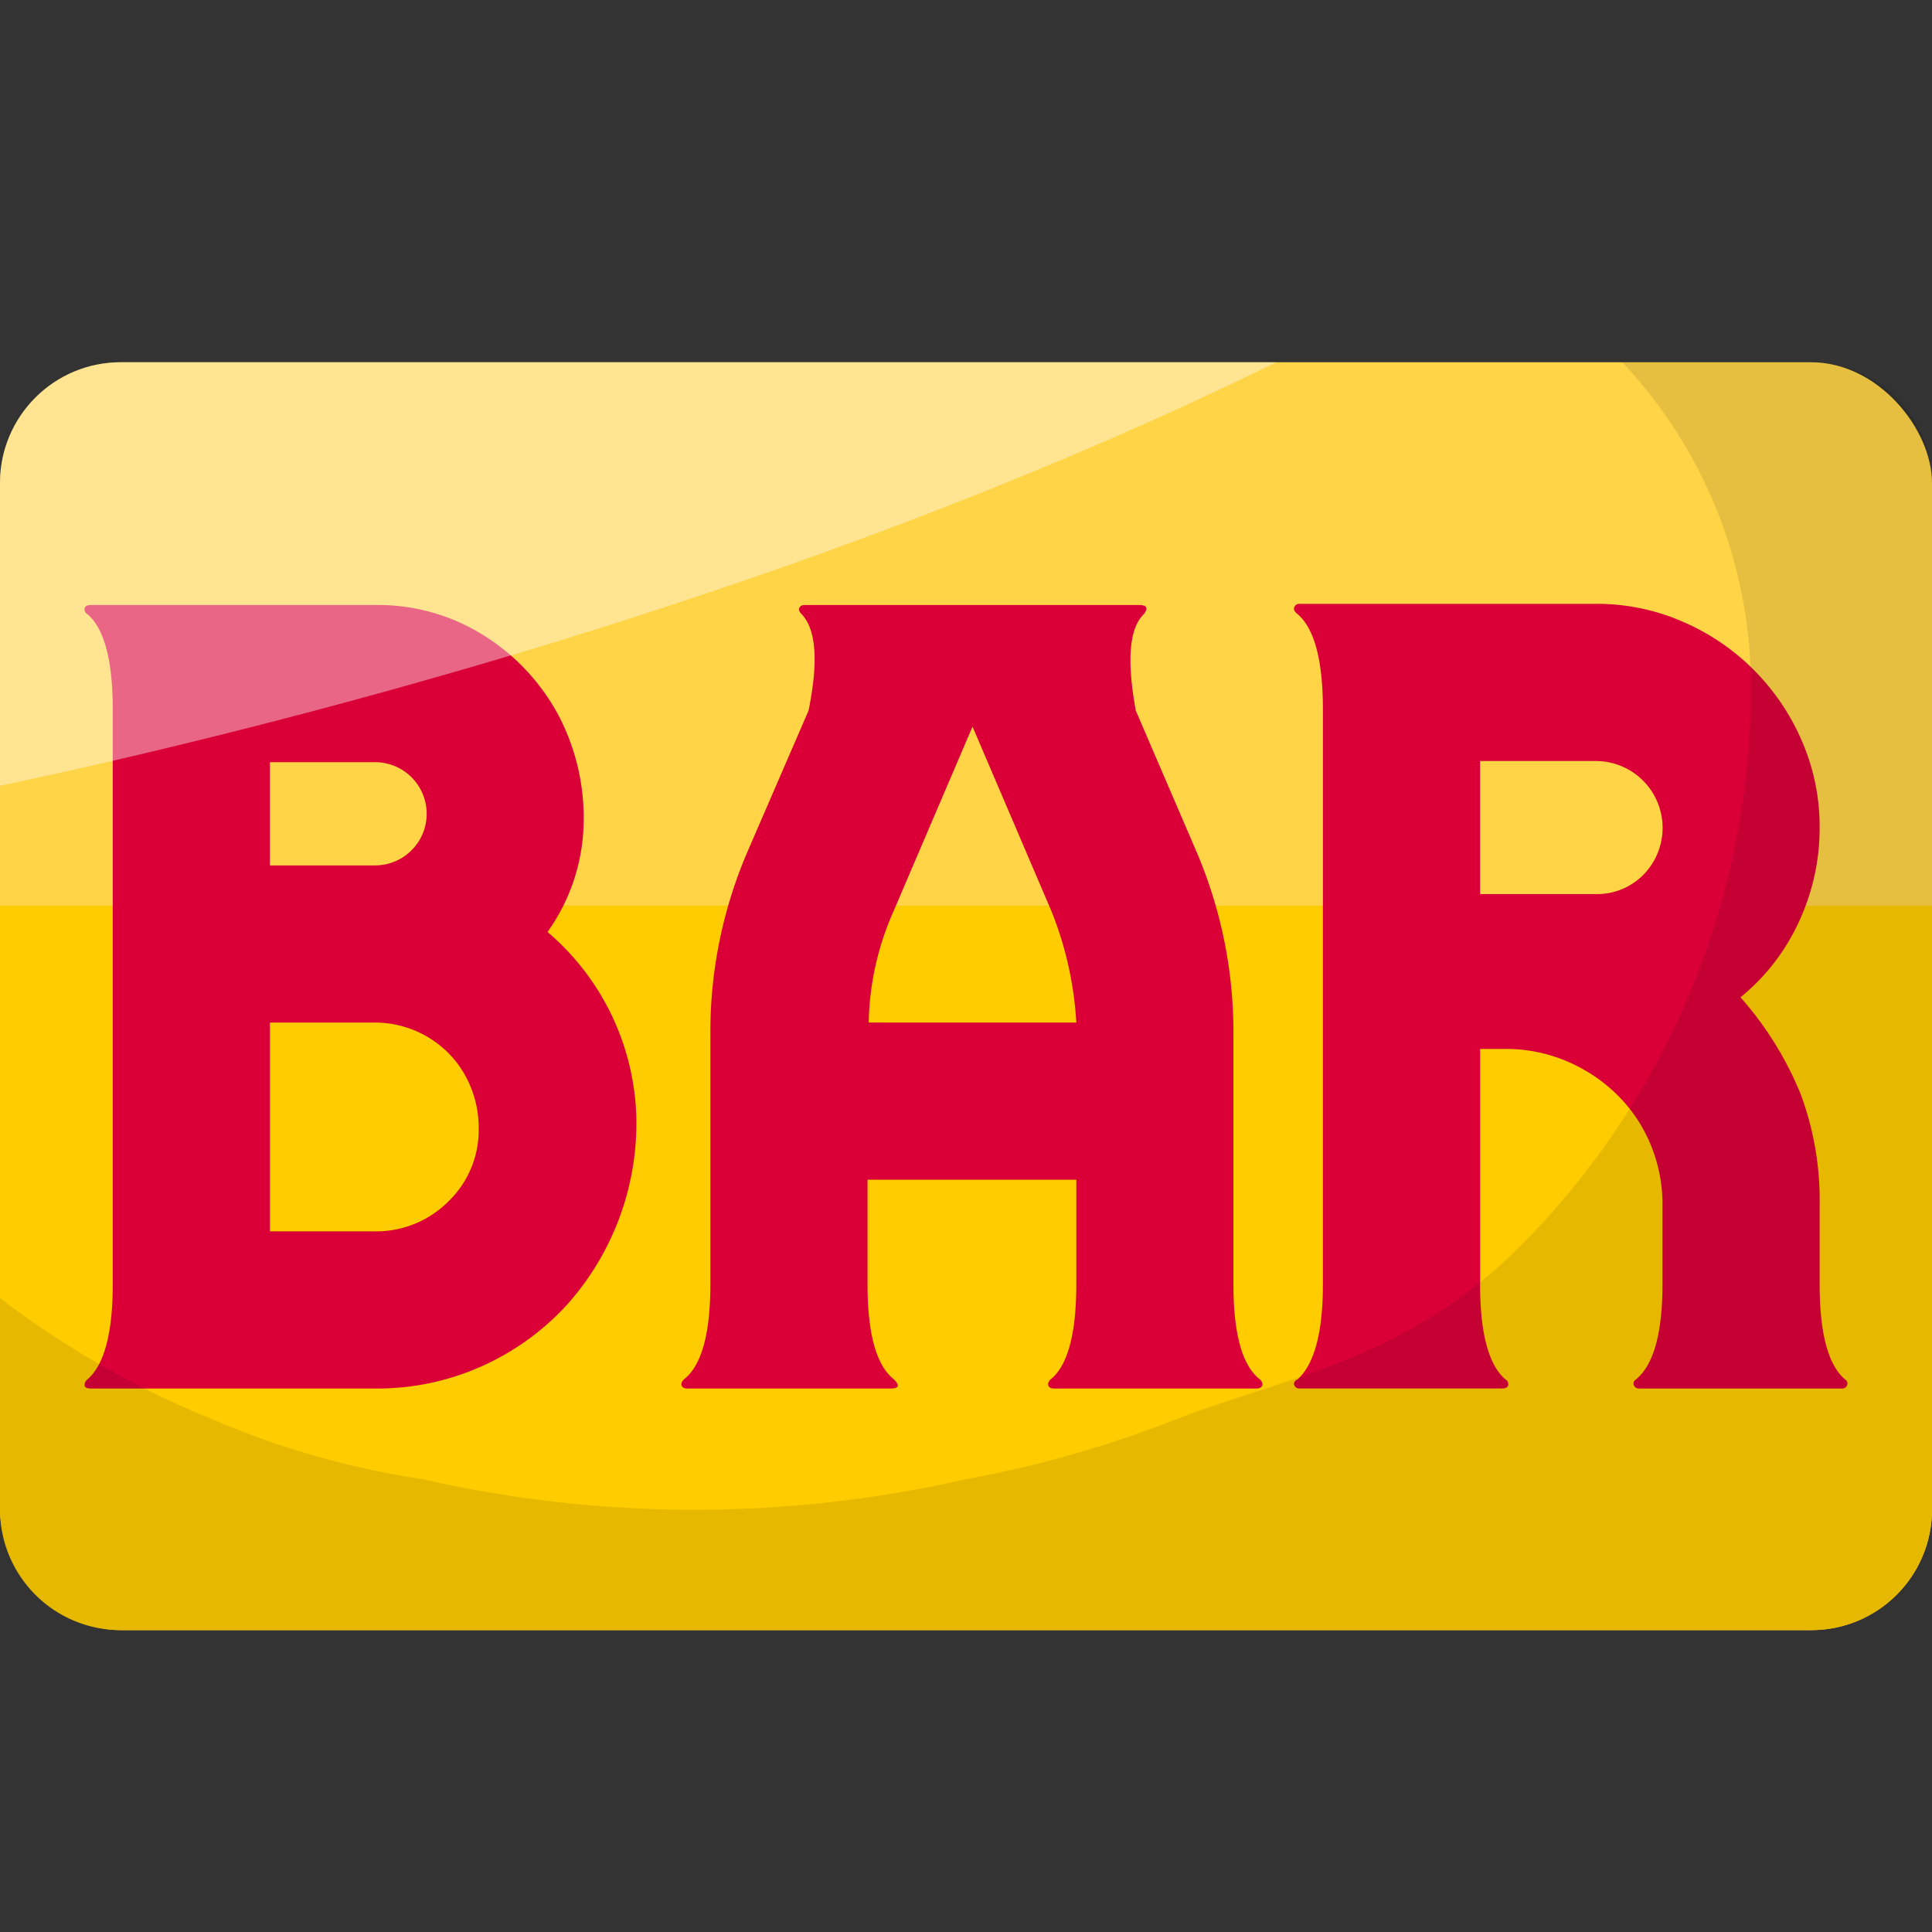
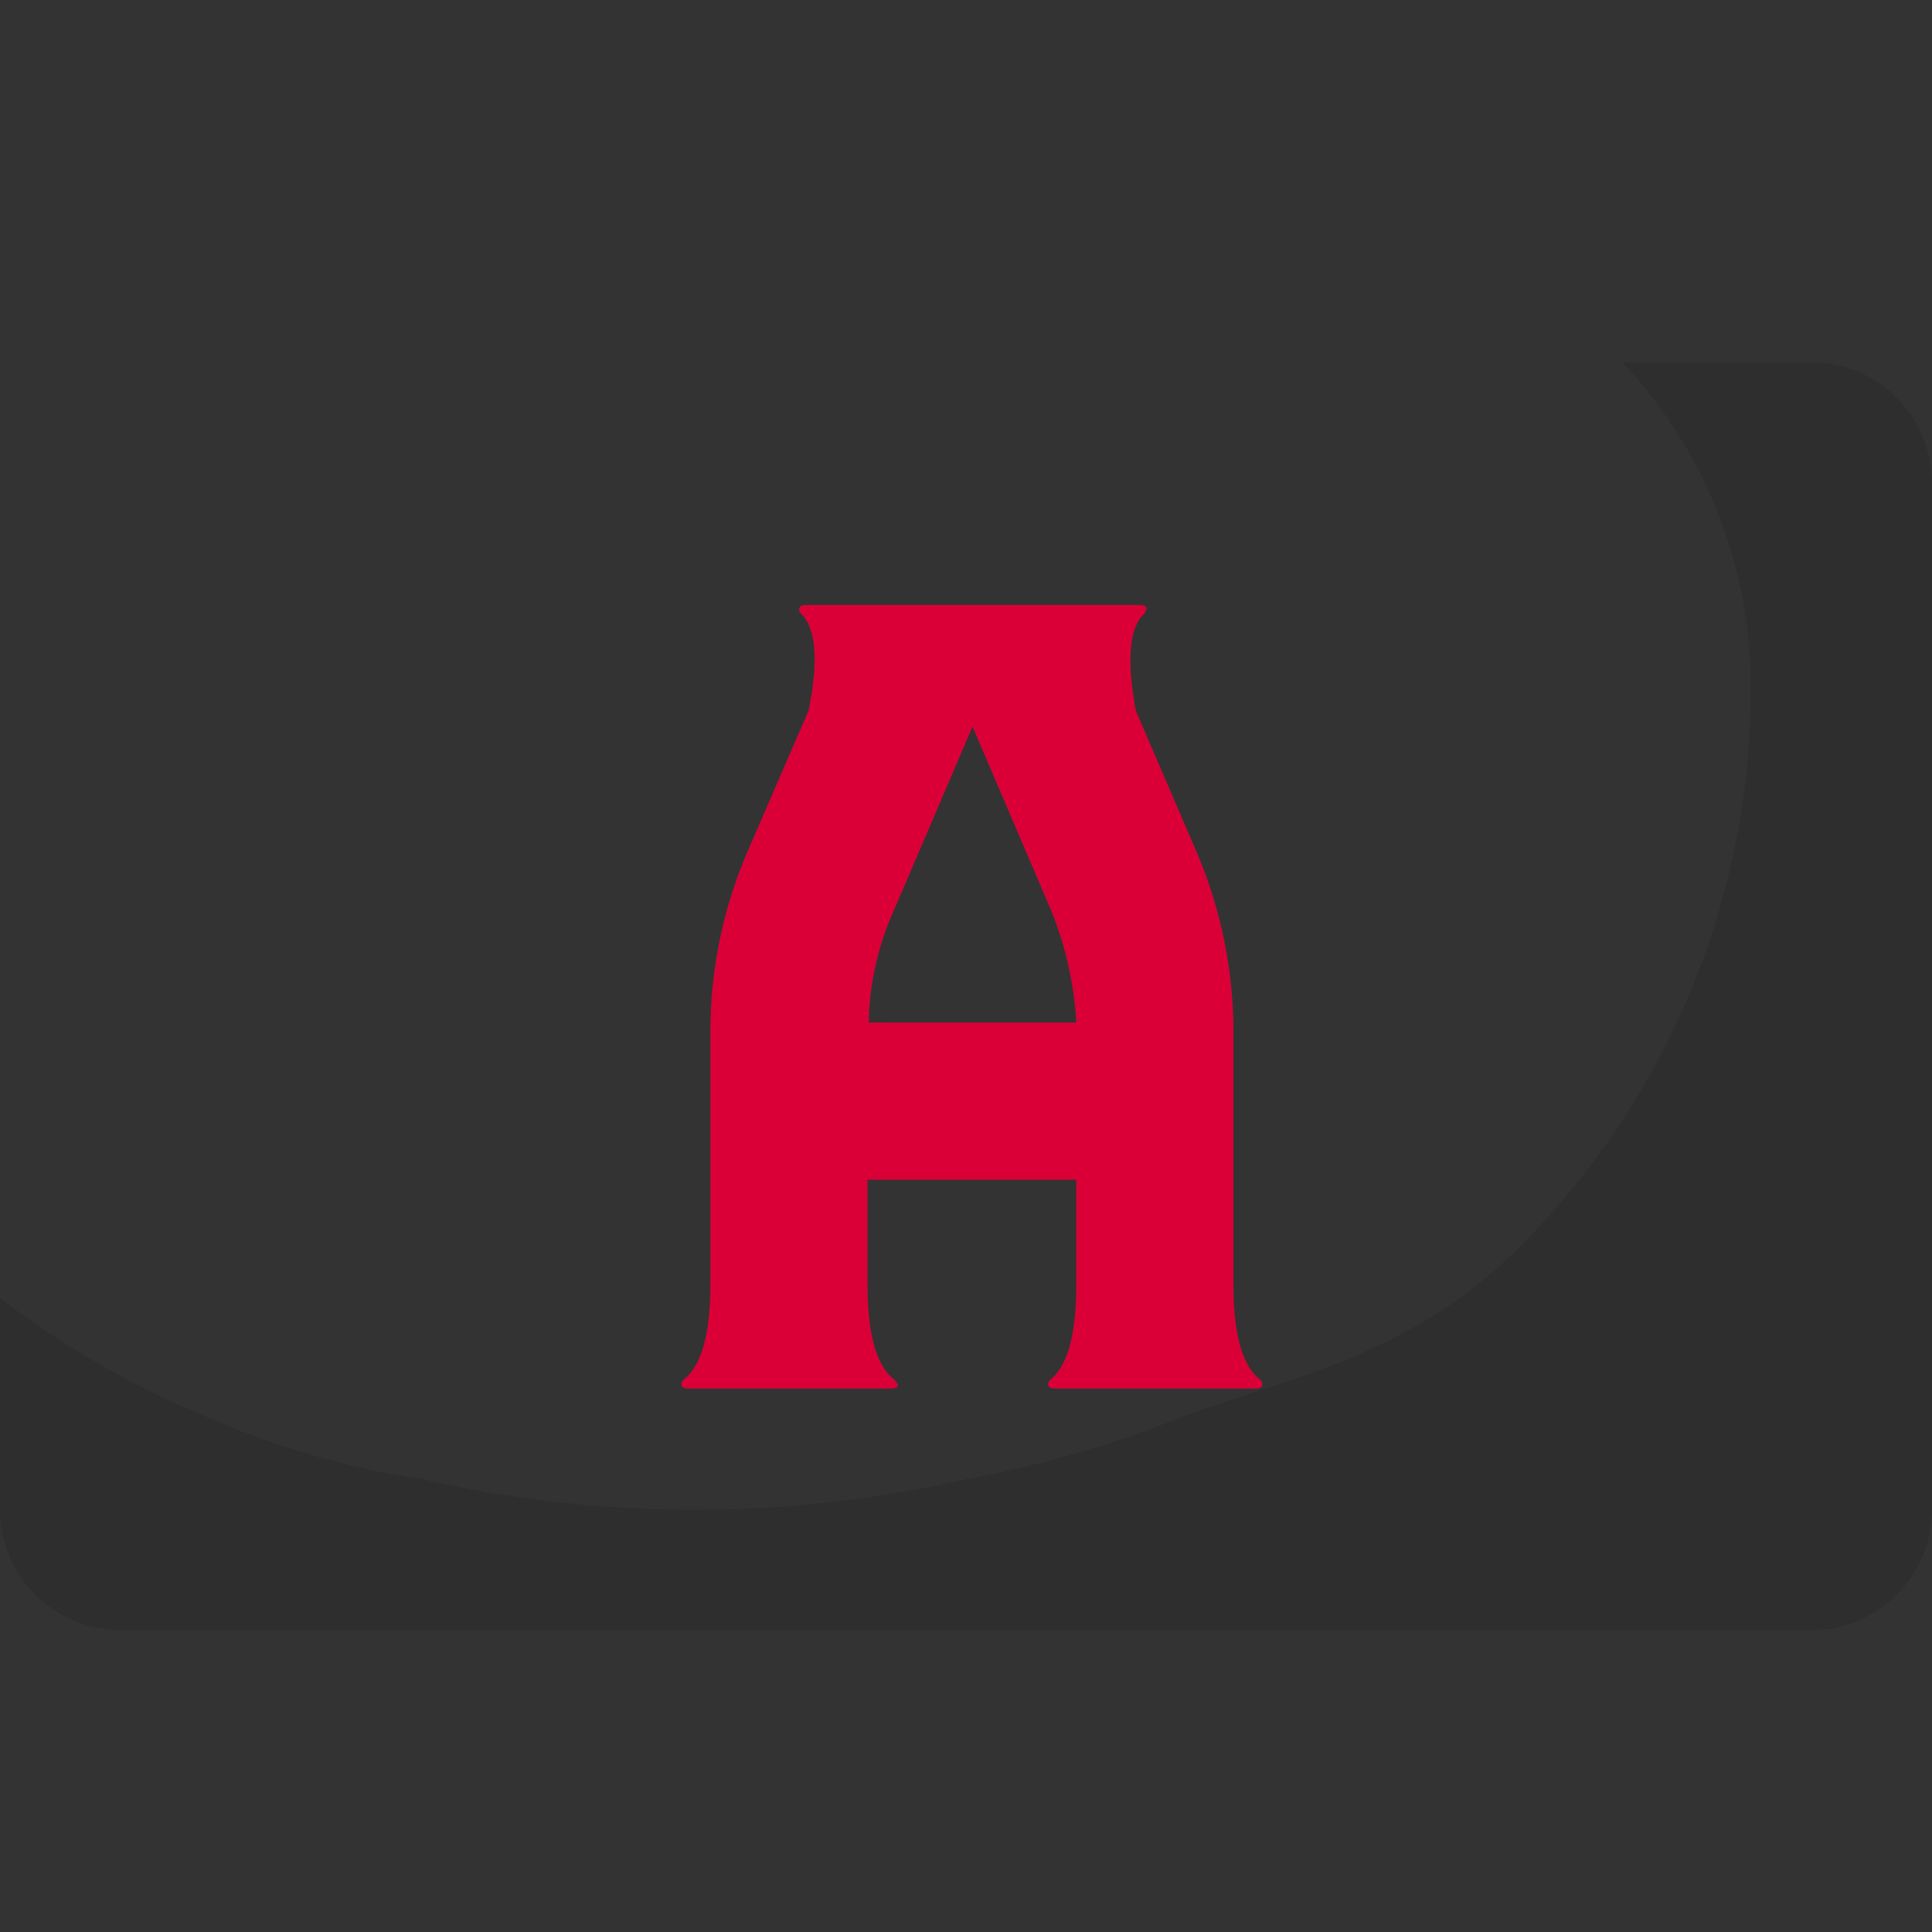
<svg xmlns="http://www.w3.org/2000/svg" height="512" viewBox="0 0 64 64" width="512">
  <rect x="0" y="0" width="64" height="64" fill="#333333" stroke="none" />
  <g id="Layer_25" data-name="Layer 25">
-     <rect fill="#ffd447" height="42" rx="4" width="64" y="12" />
-     <path d="m0 30h64a0 0 0 0 1 0 0v20a4 4 0 0 1 -4 4h-56a4 4 0 0 1 -4-4v-20a0 0 0 0 1 0 0z" fill="#fc0" />
    <g fill="#da0037">
-       <path d="m18.136 30.872a8.356 8.356 0 0 1 2.945 6.251 9.026 9.026 0 0 1 -2.317 6.118 8.54 8.54 0 0 1 -2.756 1.995 8.45 8.45 0 0 1 -3.609.76h-9.386c-.128 0-.197-.031-.21-.095a.243.243 0 0 1 .096-.209q.835-.722.836-3.154v-19.038q0-2.431-.836-3.154a.183.183 0 0 1 -.096-.19c.013-.076.082-.114.21-.114h9.386a6.578 6.578 0 0 1 3.686 1.045 7.034 7.034 0 0 1 2.433 2.641 7.309 7.309 0 0 1 .816 3.515 6.406 6.406 0 0 1 -1.197 3.629zm-9.195-2.204h3.483a1.71 1.71 0 1 0 0-3.42h-3.483zm3.458 12.122a3.371 3.371 0 0 0 2.451-.988 3.275 3.275 0 0 0 1.007-2.432 3.553 3.553 0 0 0 -.267-1.368 3.398 3.398 0 0 0 -.74-1.121 3.428 3.428 0 0 0 -2.451-1.007h-3.458v6.916z" />
      <path d="m41.734 45.692c.076.076.102.146.076.209s-.089.095-.19.095h-6.701c-.102 0-.165-.031-.19-.095s0-.133.076-.209q.848-.683.849-3.154v-3.458h-6.916v3.458q0 2.47.873 3.154.305.305-.113.304h-6.726c-.102 0-.165-.031-.19-.095s0-.133.076-.209q.873-.683.874-3.154v-8.246a15.103 15.103 0 0 1 1.263-6.156l1.99-4.598q.494-2.432-.229-3.192c-.077-.076-.102-.145-.077-.209s.089-.095.191-.095h11.07q.379 0 .151.304-.722.684-.267 3.192l1.978 4.598a15.178 15.178 0 0 1 1.256 6.156v8.246q0 2.47.874 3.154zm-6.08-11.818a11.67 11.67 0 0 0 -.831-3.709l-2.607-6.095-2.607 6.094a9.474 9.474 0 0 0 -.832 3.709z" />
-       <path d="m61.114 45.692a.156.156 0 0 1 .076.19.176.176 0 0 1 -.19.114h-6.688a.176.176 0 0 1 -.19-.114.154.154 0 0 1 .076-.19q.873-.722.874-3.154v-2.623a5.141 5.141 0 0 0 -.399-2.014 4.969 4.969 0 0 0 -1.121-1.653 5.351 5.351 0 0 0 -1.672-1.102 5.144 5.144 0 0 0 -2.014-.399h-.836v7.79q0 2.432.836 3.154a.183.183 0 0 1 .095.19c-.013.076-.082.114-.209.114h-6.688a.176.176 0 0 1 -.191-.114c-.025-.076.013-.139.114-.19q.835-.76.836-3.154v-19.038q0-2.431-.836-3.154c-.102-.076-.14-.152-.114-.228a.176.176 0 0 1 .191-.114h9.804a7.096 7.096 0 0 1 2.869.589 7.539 7.539 0 0 1 3.952 3.952 7.098 7.098 0 0 1 .589 2.869 7.353 7.353 0 0 1 -.684 3.116 6.965 6.965 0 0 1 -1.938 2.508 11.233 11.233 0 0 1 1.995 3.211 10.074 10.074 0 0 1 .627 3.667v2.622q0 2.432.836 3.154zm-8.246-16.074a2.155 2.155 0 0 0 1.558-.627 2.214 2.214 0 0 0 -1.558-3.781h-3.838v4.408z" />
    </g>
    <path d="m64 16v34a3.999 3.999 0 0 1 -4 4h-56a3.999 3.999 0 0 1 -4-4v-7a30.145 30.145 0 0 0 7 4 28.124 28.124 0 0 0 7 2 40.512 40.512 0 0 0 18 0 37.264 37.264 0 0 0 7-2c3.326-1.302 7.555-1.915 11.32-5.68a26.15 26.15 0 0 0 7.68-18.54 15.677 15.677 0 0 0 -4.26-10.78h6.26a3.999 3.999 0 0 1 4 4z" opacity=".1" />
-     <path d="m42.28 12c-16.01 7.86-33.82 12.24-42.28 14.03v-10.03a3.999 3.999 0 0 1 4-4z" fill="#fff" opacity=".4" />
  </g>
</svg>